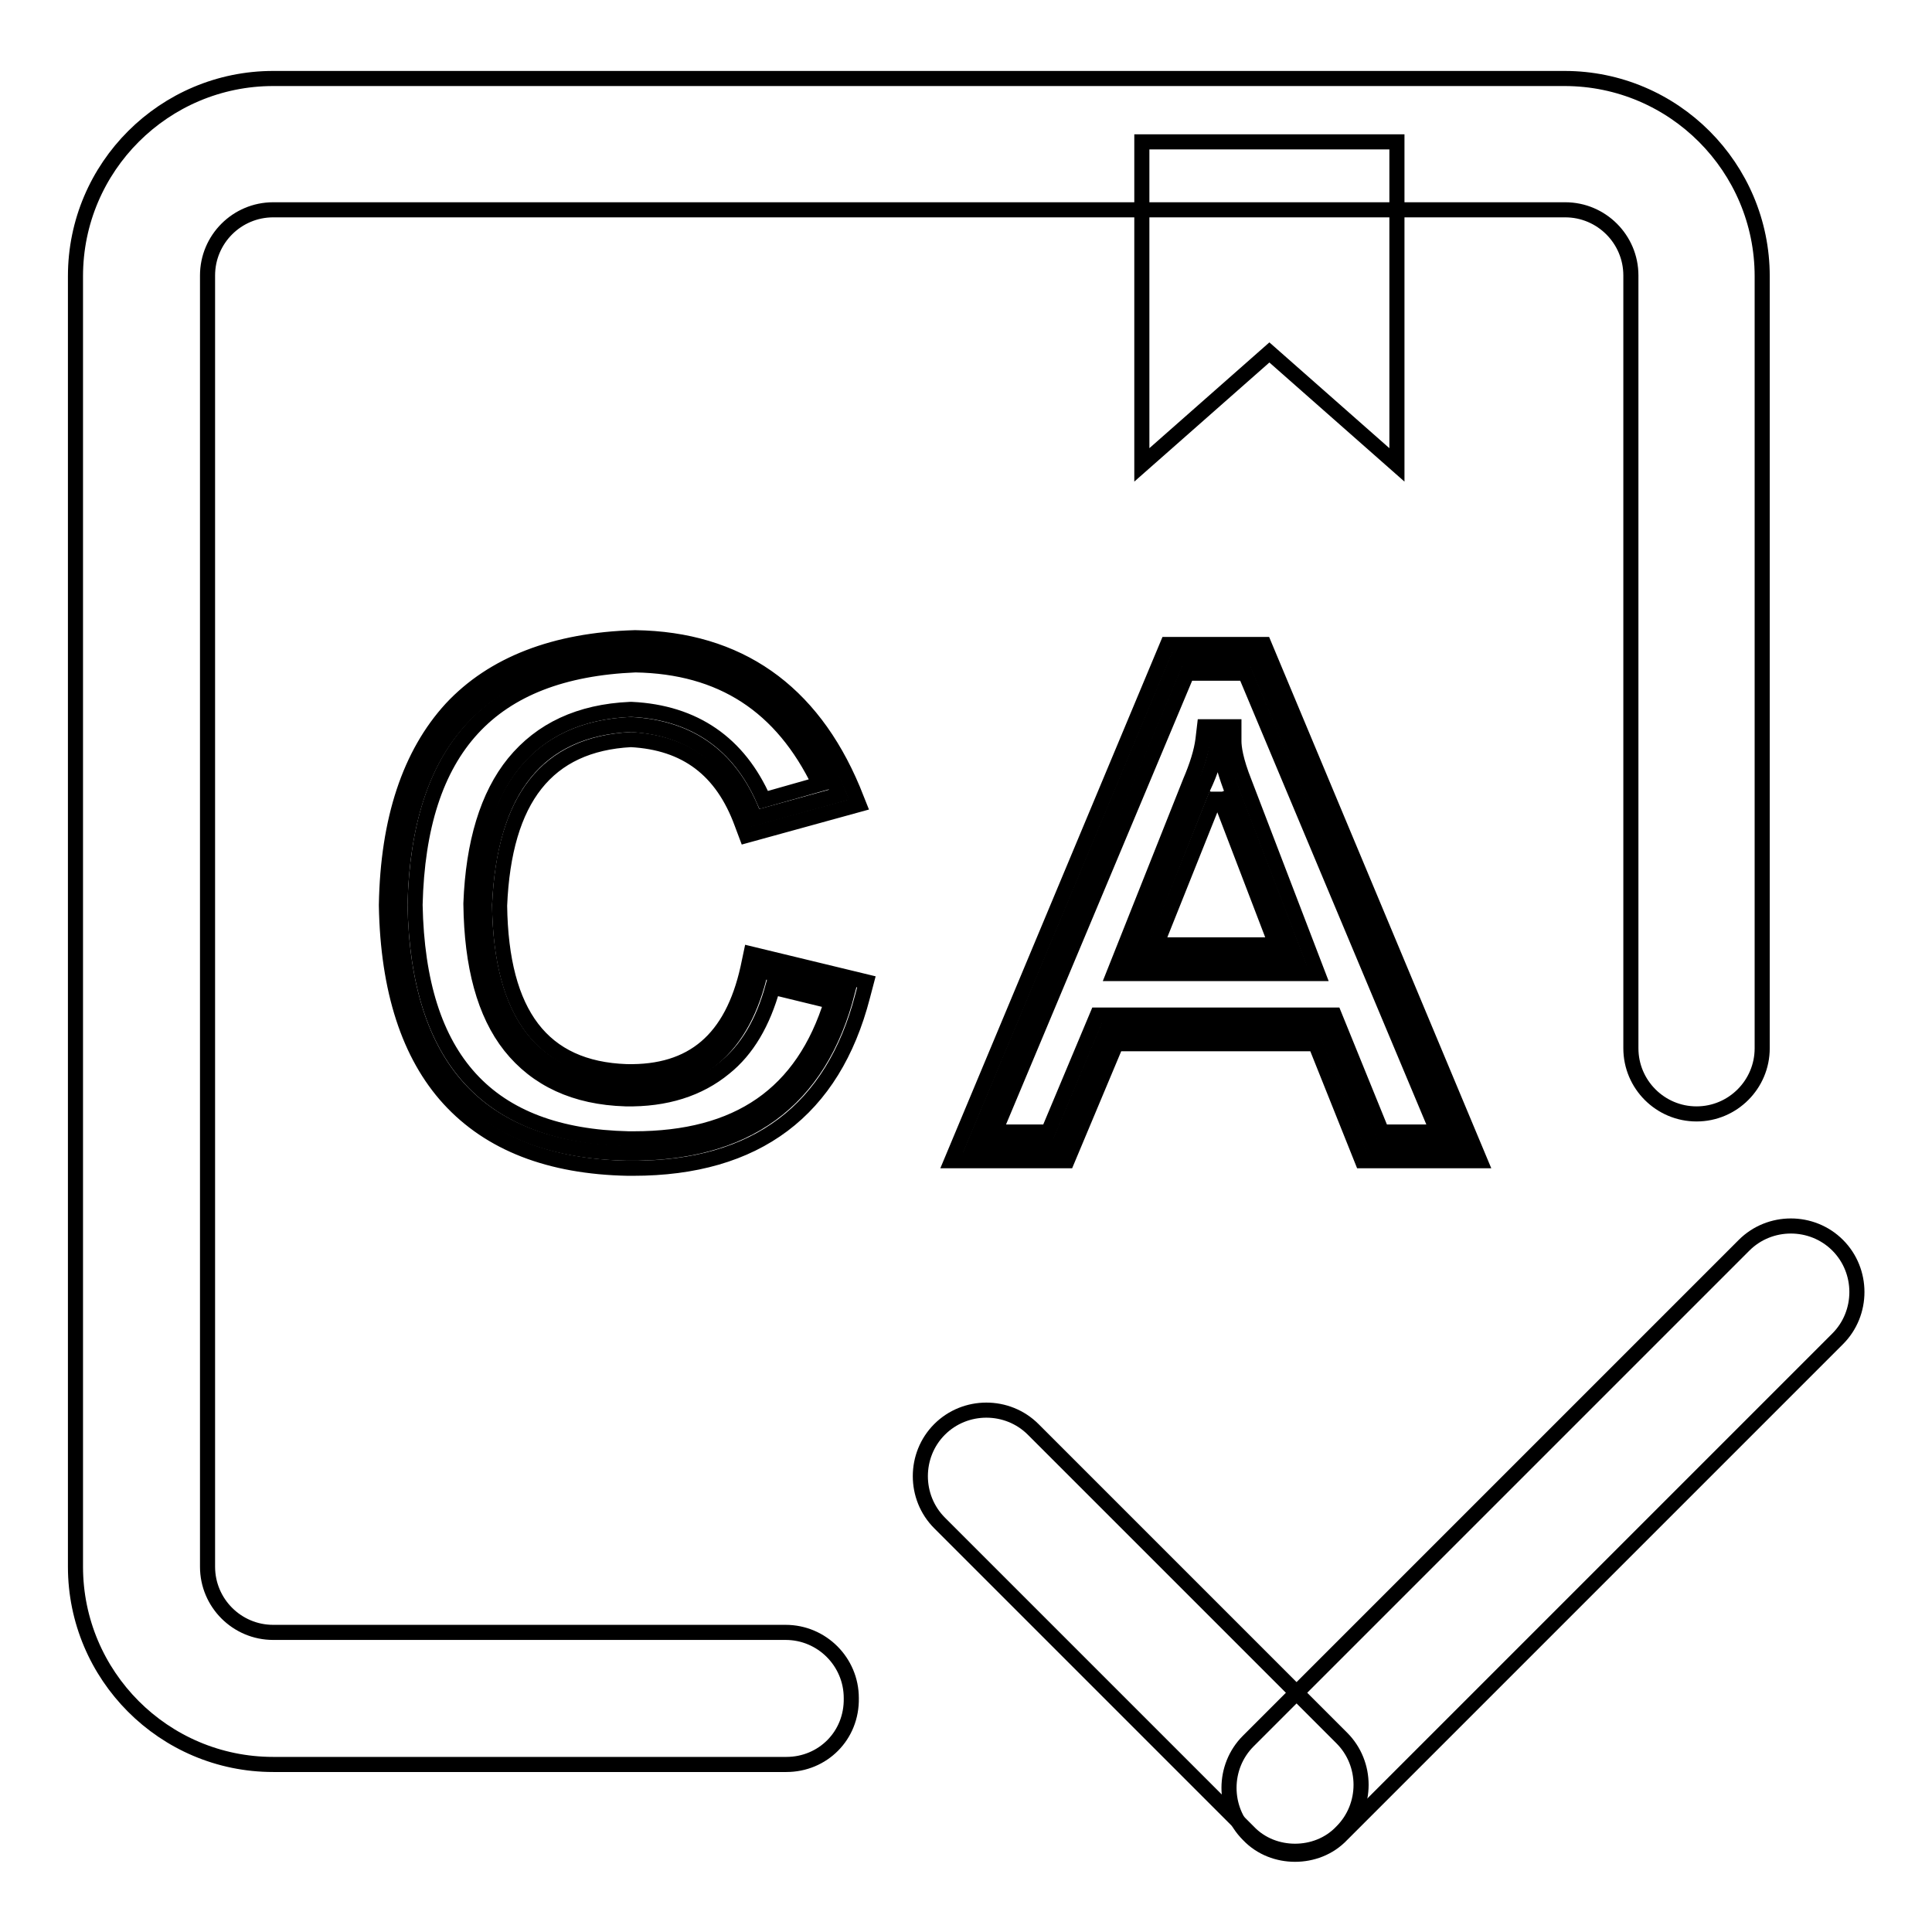
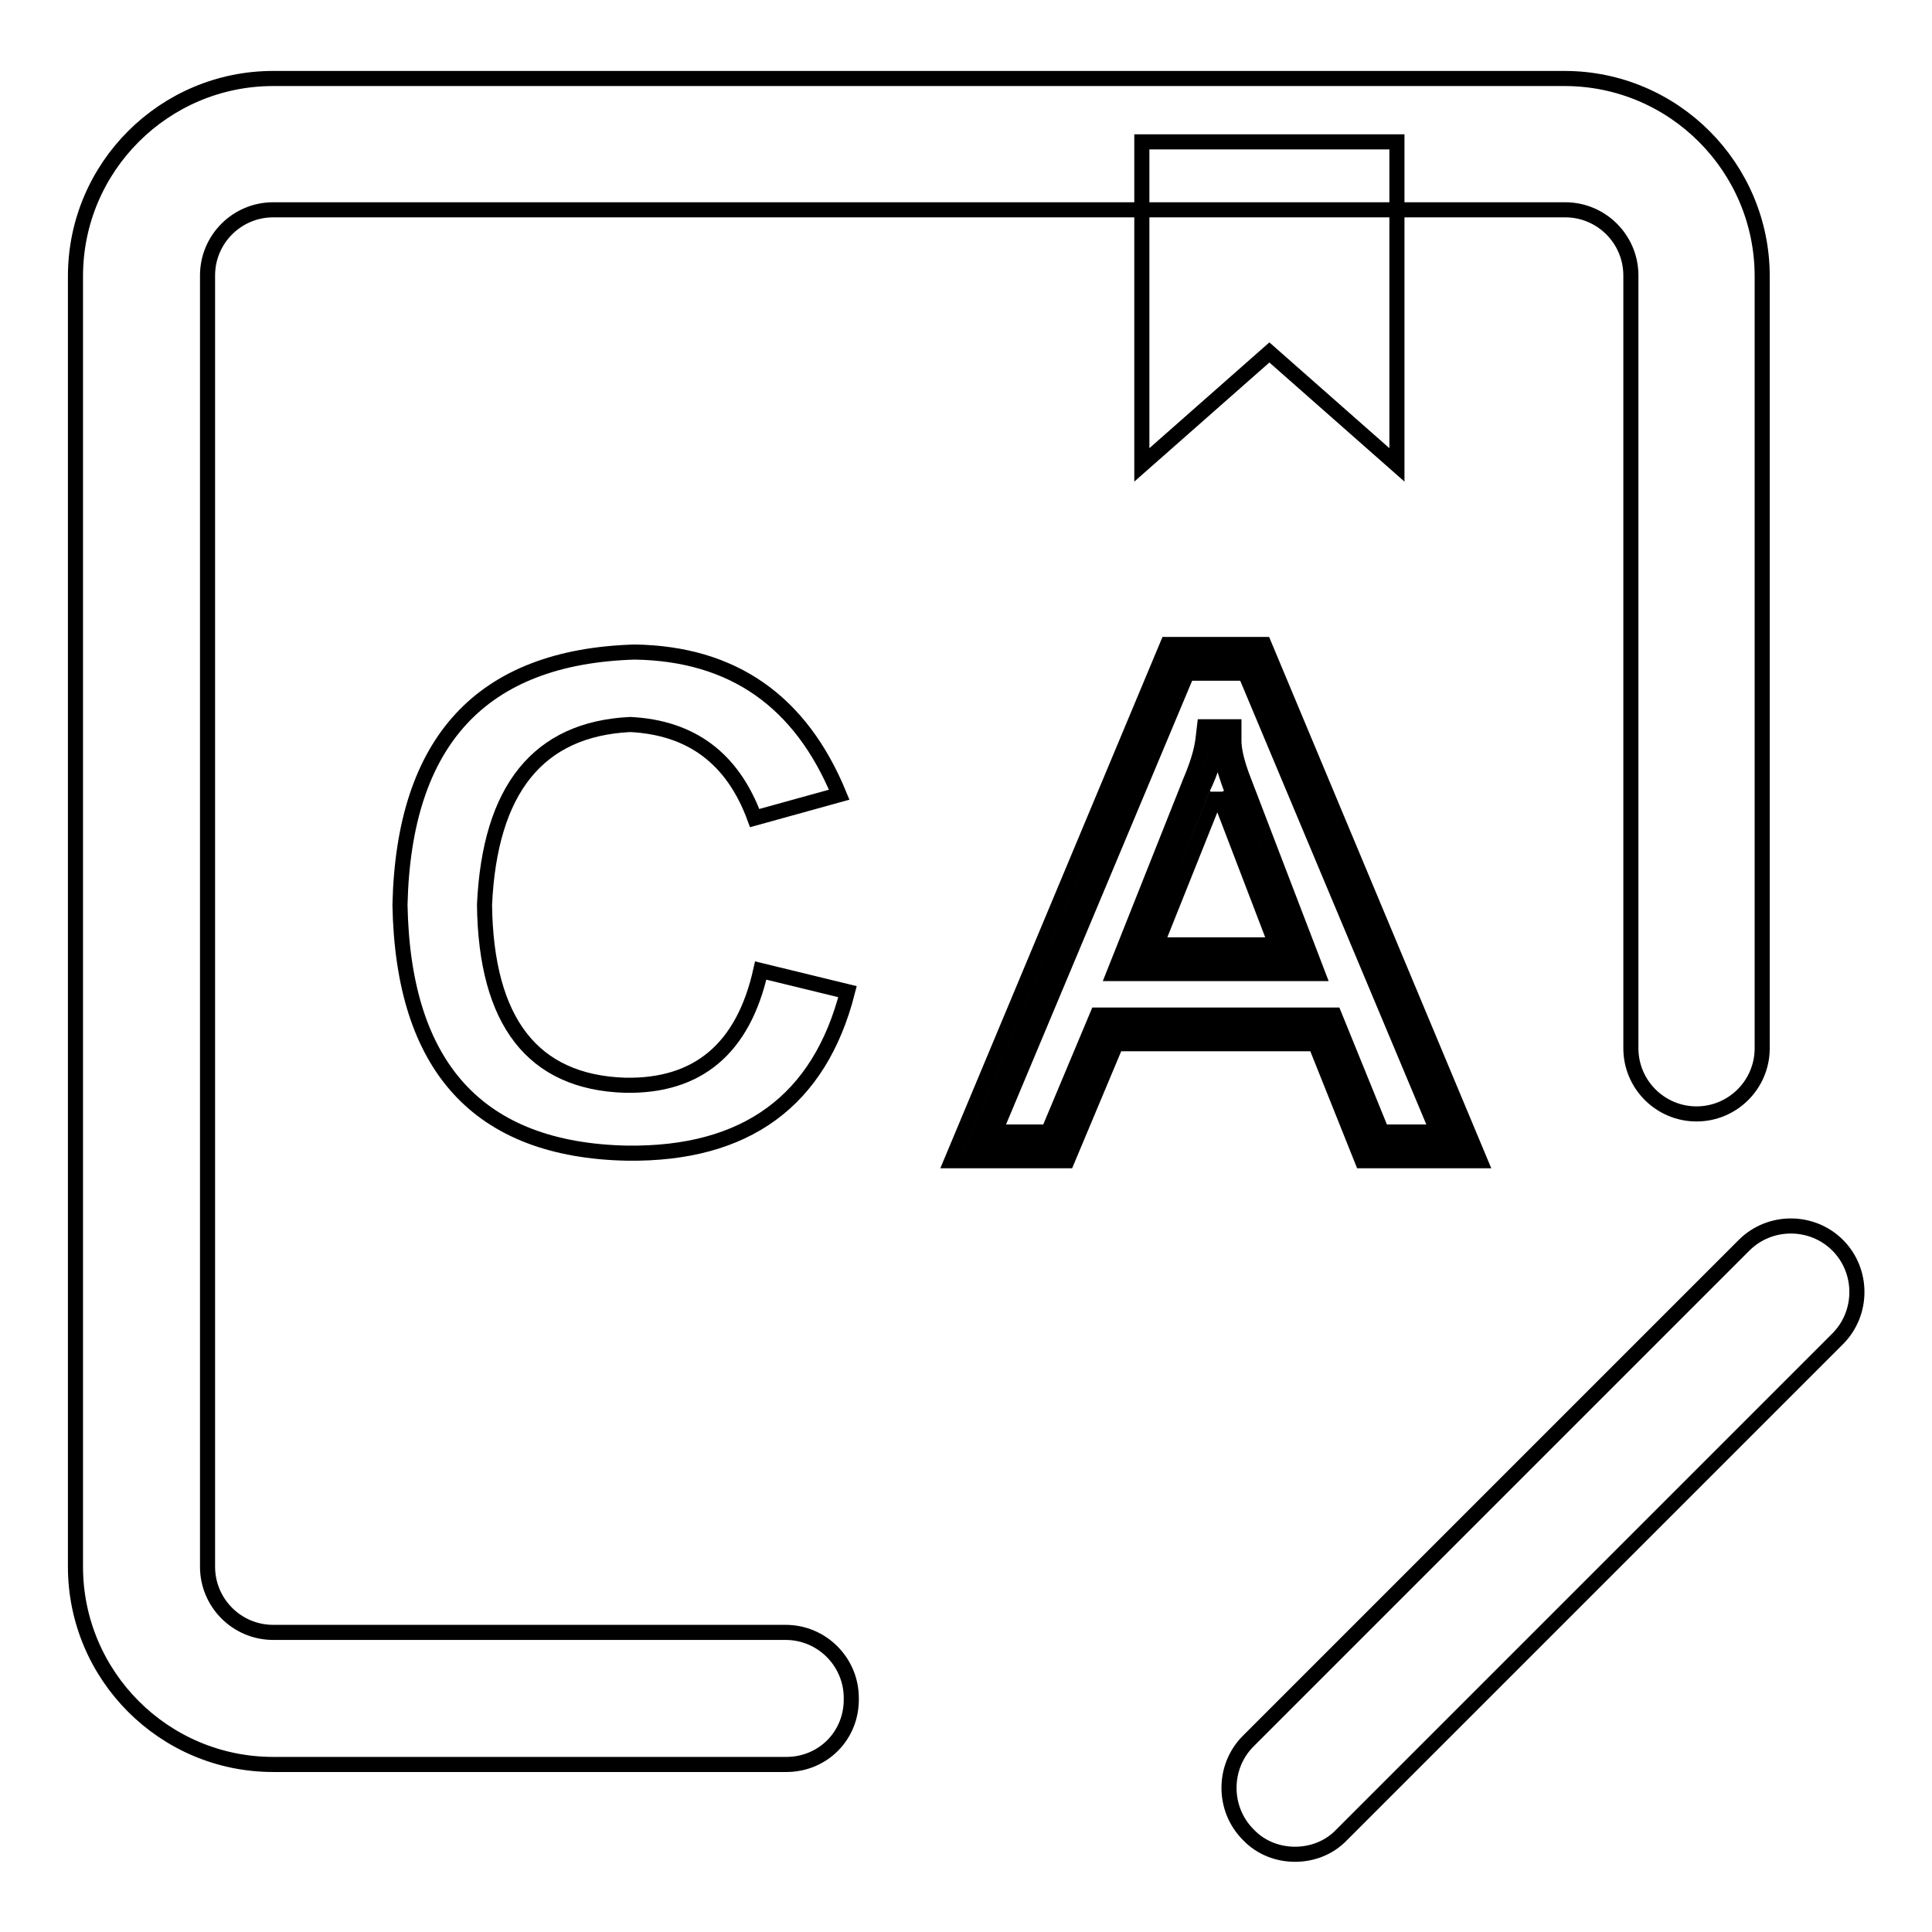
<svg xmlns="http://www.w3.org/2000/svg" version="1.1" x="0px" y="0px" viewBox="0 0 256 256" enable-background="new 0 0 256 256" xml:space="preserve">
  <g>
    <path stroke-width="2" fill-opacity="0" stroke="#000000" d="M171.6,245.7c-2.2,0-4.5-0.8-6.2-2.6c-3.4-3.4-3.4-9,0-12.4l65.7-65.7c3.4-3.4,9-3.4,12.4,0 c3.4,3.4,3.4,9,0,12.4l-65.7,65.7C176.1,244.9,173.8,245.7,171.6,245.7z" />
-     <path stroke-width="2" fill-opacity="0" stroke="#000000" d="M171.6,245.3c-2.2,0-4.5-0.8-6.2-2.6l-40.9-40.9c-3.4-3.4-3.4-9,0-12.4s9-3.4,12.4,0l40.9,40.9 c3.4,3.4,3.4,9,0,12.4C176.1,244.5,173.8,245.3,171.6,245.3z" />
    <path stroke-width="2" fill-opacity="0" stroke="#000000" d="M104.2,233.8H36.2c-14.5,0-26.2-11.8-26.2-26.2v-171c0-14.5,11.8-26.2,26.2-26.2h171.1 c14.5,0,26.2,11.8,26.2,26.2v102.3c0,4.8-3.9,8.7-8.7,8.7c-4.8,0-8.7-3.9-8.7-8.7V36.5c0-4.8-3.9-8.7-8.7-8.7H36.2 c-4.8,0-8.7,3.9-8.7,8.7v171.1c0,4.8,3.9,8.7,8.7,8.7h67.9c4.8,0,8.7,3.9,8.7,8.7C112.9,230,109,233.8,104.2,233.8z" />
    <path stroke-width="2" fill-opacity="0" stroke="#000000" d="M111.2,105.3l-11.2,3.1c-2.9-7.9-8.4-12-16.5-12.4c-12.2,0.6-18.6,8.6-19.3,23.9 c0.2,15.5,6.4,23.5,18.6,23.9c9.7,0.2,15.7-4.9,18-15.2l11.5,2.8c-3.7,14.5-13.5,21.6-29.2,21.4c-19.7-0.4-29.7-11.4-30.1-32.9 C53.5,98.2,63.8,87,84.1,86.4C97.1,86.6,106.1,92.9,111.2,105.3z" />
-     <path stroke-width="2" fill-opacity="0" stroke="#000000" d="M83.9,154.8h-0.7c-10.4-0.2-18.3-3.3-23.7-9.2c-5.3-5.8-8.1-14.4-8.3-25.6v-0.1c0.2-11.3,3.1-20,8.6-26 c5.5-5.9,13.7-9.1,24.3-9.4h0.1c13.6,0.2,23.3,7,28.8,20.1l0.8,2l-14.9,4.1l-0.6-1.6C95.7,102,90.9,98.4,83.6,98 c-11.1,0.6-16.8,7.8-17.4,22c0.2,14.4,5.7,21.6,16.8,22c8.8,0.2,14-4.3,16.1-13.7l0.4-1.9l15.3,3.7l-0.5,1.9 C110.4,147.1,100.2,154.8,83.9,154.8L83.9,154.8z M55,119.9c0.4,20.5,9.7,30.6,28.3,31H84c13.8,0,22.4-5.9,26.2-18.2l-7.8-1.9 c-1.3,4.7-3.4,8.3-6.4,10.7c-3.4,2.8-7.8,4.2-13.1,4.1c-6.7-0.2-11.8-2.6-15.3-7c-3.4-4.3-5.1-10.6-5.2-18.8v-0.1 c0.3-8,2.2-14.3,5.7-18.6c3.6-4.4,8.7-6.8,15.4-7.1h0.2c8.3,0.4,14.2,4.5,17.5,12l7.4-2.1c-5-10.4-13-15.6-24.4-15.8 C65,88.9,55.5,99.2,55,119.9L55,119.9z" />
    <path stroke-width="2" fill-opacity="0" stroke="#000000" d="M181.8,151.9l-6.2-15.5h-28.9l-6.5,15.5h-11.2l27-64.6h10.3l27,64.6H181.8z M150.4,127.1h21.4l-8.7-22.7 c-1-2.7-1.5-4.8-1.5-6.2h-0.3c-0.2,1.9-0.8,3.9-1.9,6.2L150.4,127.1z" />
    <path stroke-width="2" fill-opacity="0" stroke="#000000" d="M196.1,153.8h-15.6l-6.2-15.5h-26.4l-6.5,15.5h-15.3l28.6-68.4h12.8L196.1,153.8L196.1,153.8z M183.1,150 h7.4L165,89.2h-7.7L131.8,150h7.1l6.5-15.5h31.4L183.1,150z M174.6,129h-27l10.1-25.4c0.9-2.1,1.5-4,1.7-5.6l0.2-1.7h3.9v1.9 c0,0.8,0.2,2.5,1.4,5.5L174.6,129L174.6,129z M153.2,125.2h15.9l-7.7-20.1c0-0.1-0.1-0.1-0.1-0.2c0,0.1-0.1,0.2-0.1,0.3 L153.2,125.2L153.2,125.2z" />
    <path stroke-width="2" fill-opacity="0" stroke="#000000" d="M185.1,61.6l-16.9-14.9l-16.9,14.9V18.8h33.8V61.6z" />
  </g>
</svg>